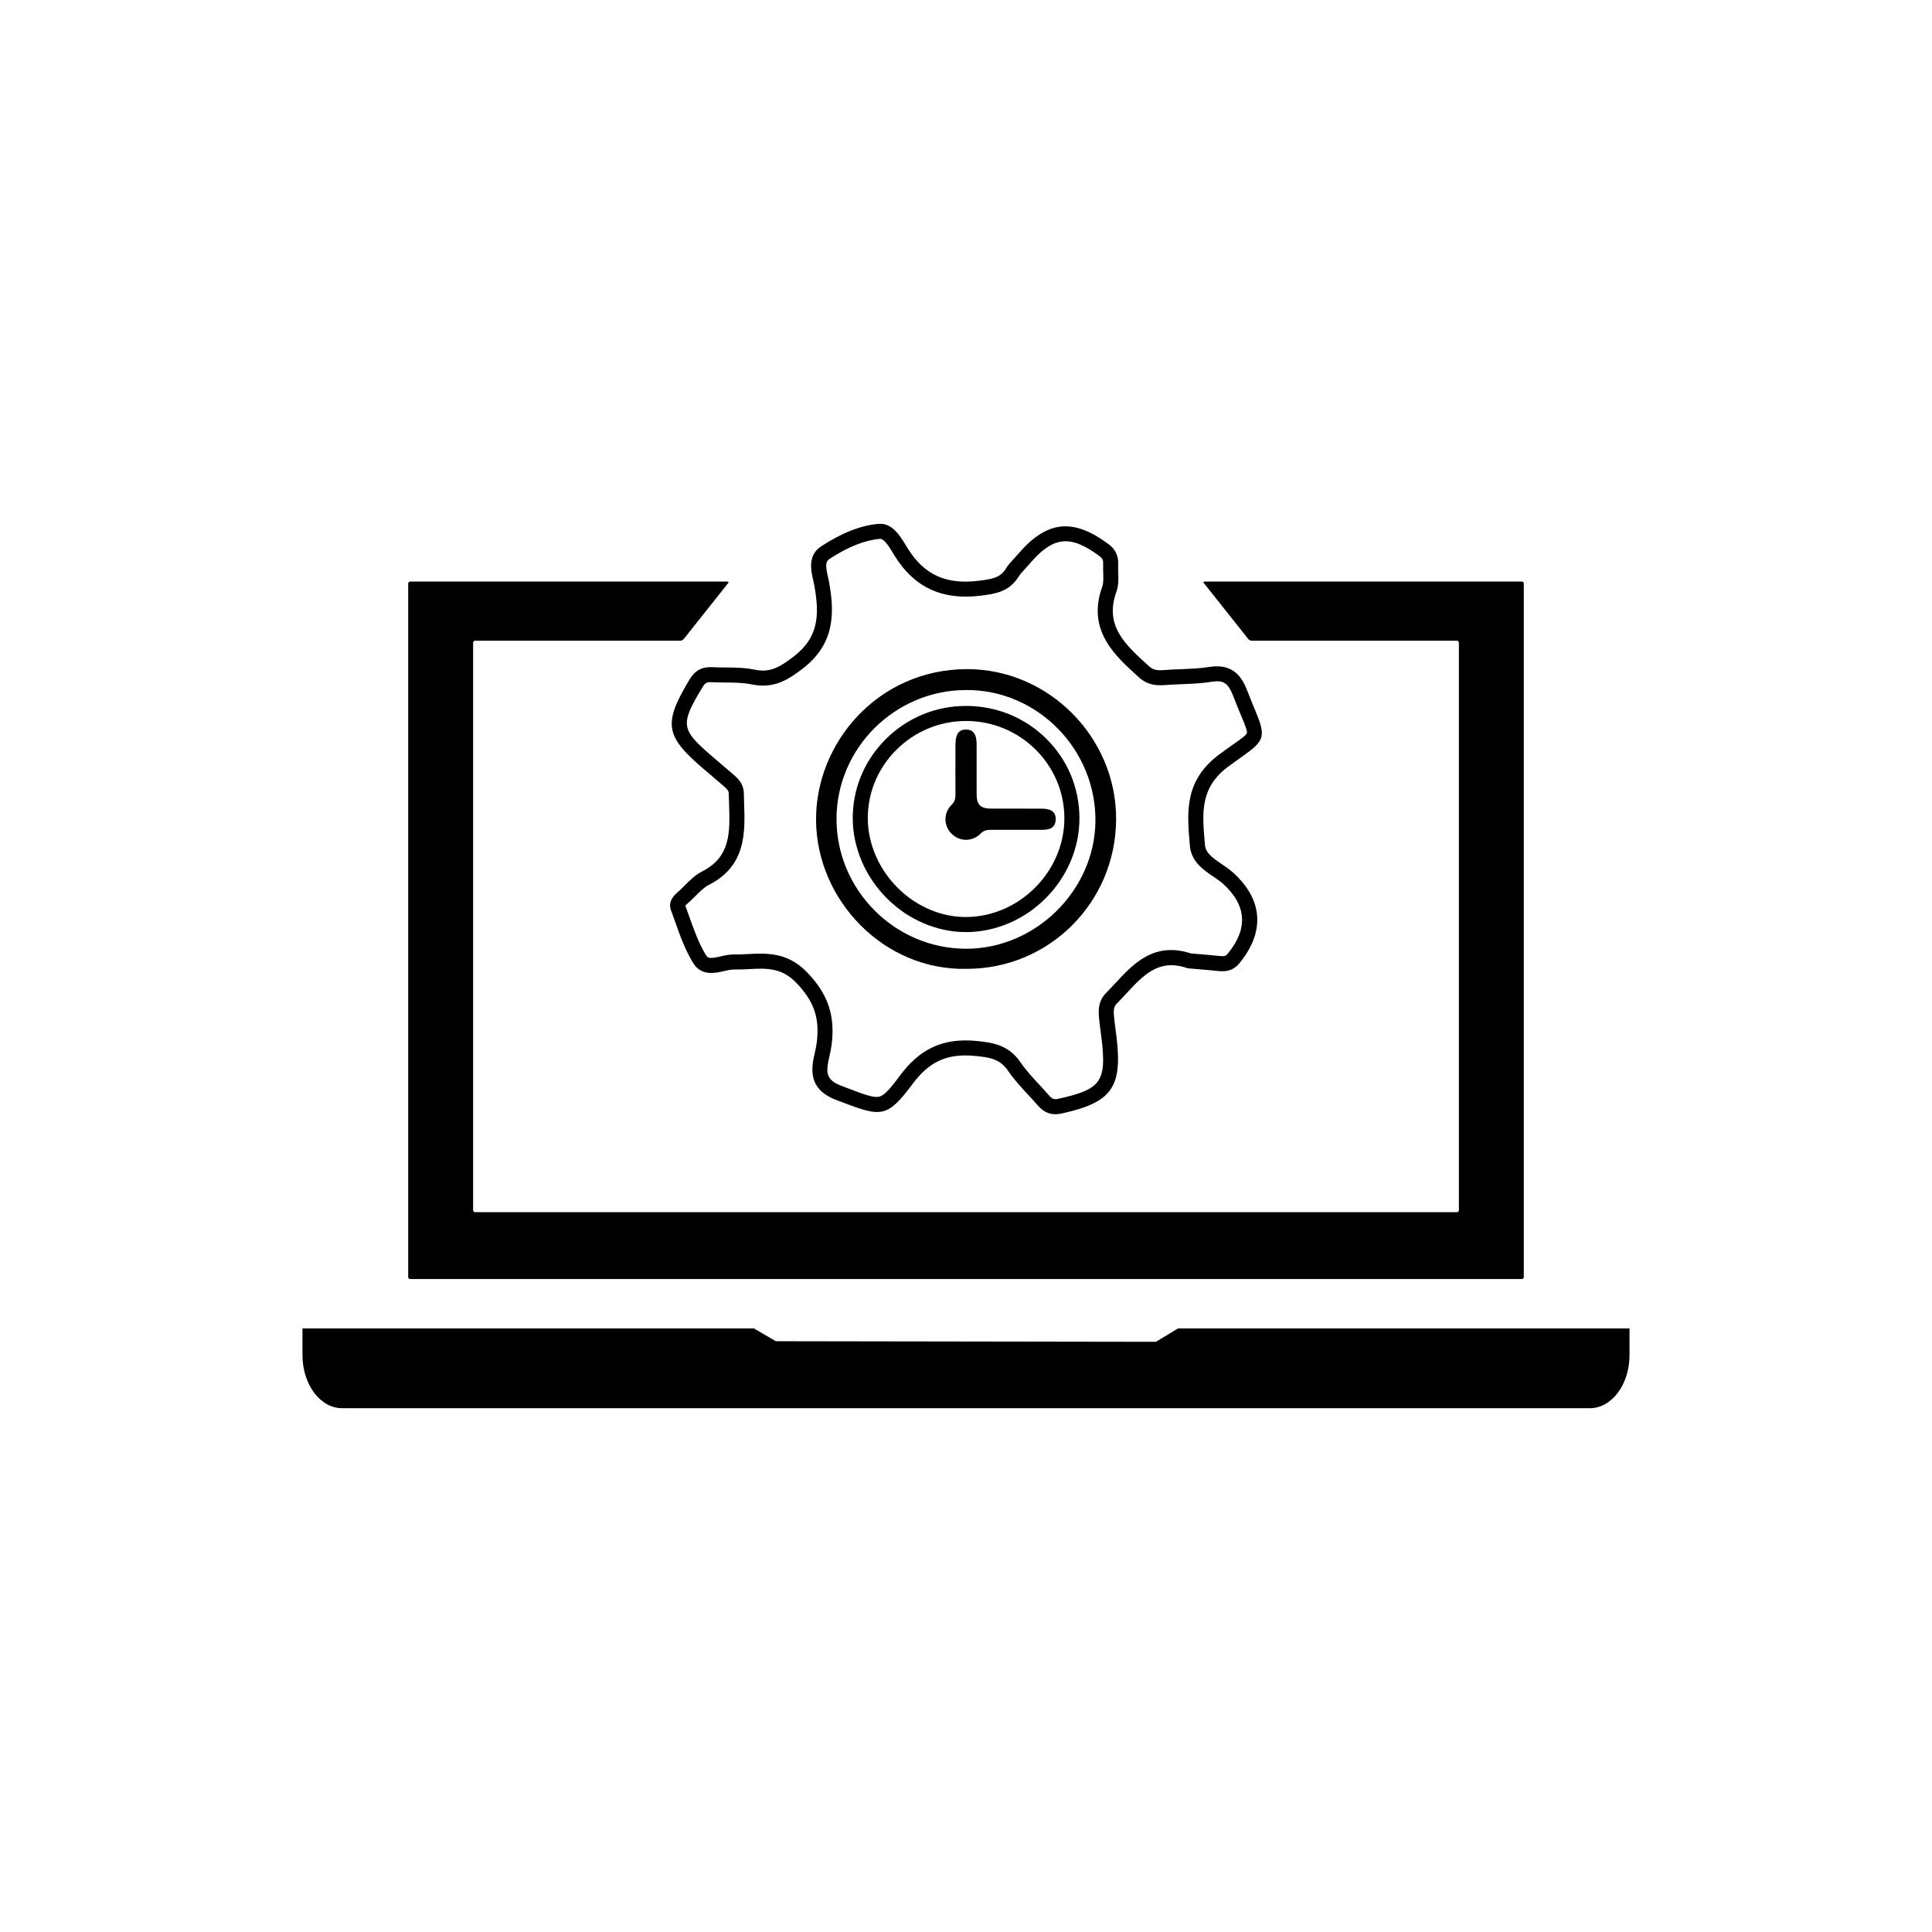
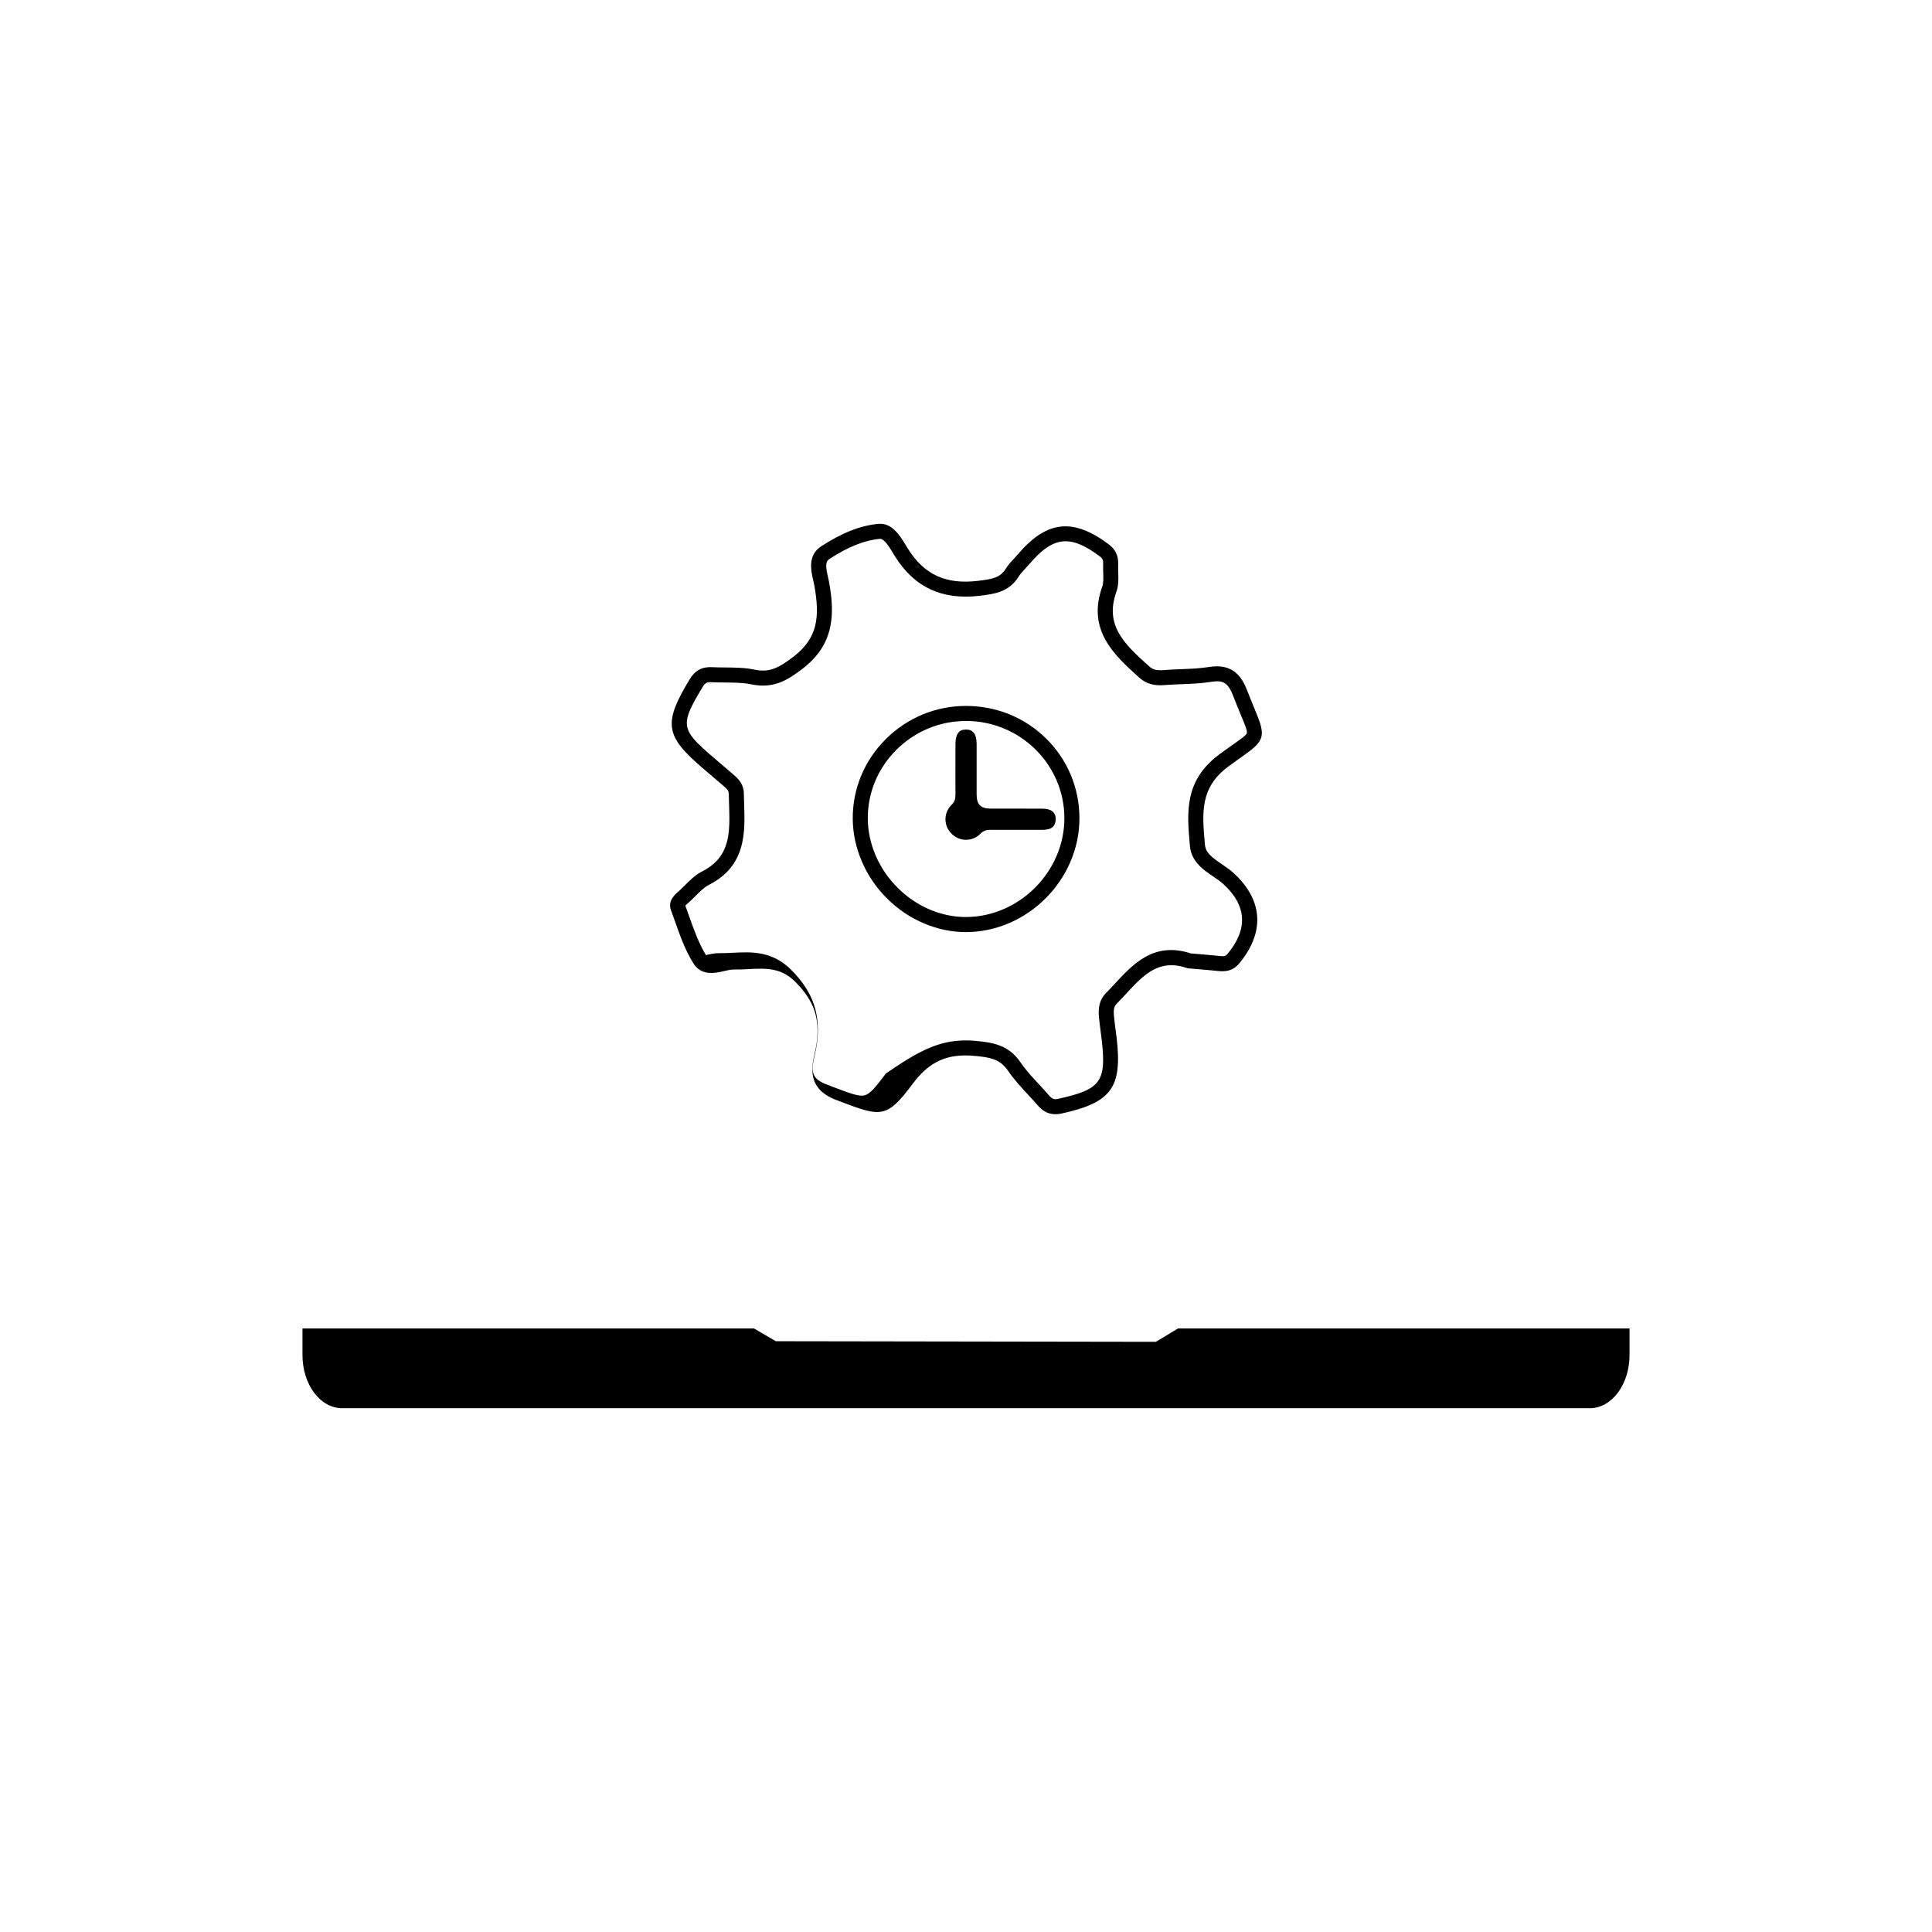
<svg xmlns="http://www.w3.org/2000/svg" id="Layer_1" x="0px" y="0px" viewBox="0 0 1000 1000" style="enable-background:new 0 0 1000 1000;" xml:space="preserve">
  <style type="text/css">	.st0{fill:#231F20;}	.st1{fill:none;stroke:#231F20;stroke-width:10;stroke-miterlimit:10;}	.st2{fill:#FFFFFF;}</style>
  <g>
    <g>
      <g>
-         <path d="M546.23,576.72c-4.43,0-7.2-2.39-9.35-4.87c-1.53-1.76-3.17-3.53-4.76-5.24c-3.58-3.87-7.29-7.87-10.36-12.38    c-4.15-6.11-9.37-6.99-17.47-7.72c-14.04-1.26-23.28,2.93-31.87,14.45c-13.12,17.58-16.19,17.28-36.23,9.65    c-1.05-0.4-2.16-0.82-3.33-1.26c-15.32-5.78-12.78-17.09-11.1-24.56c0.38-1.69,0.74-3.28,0.93-4.77    c1.72-12.99-1.28-21.82-10.71-31.5c-7.58-7.78-15.44-7.38-24.54-6.91c-2.5,0.13-5.08,0.26-7.71,0.22    c-1.37-0.04-3.12,0.38-4.95,0.8c-4.68,1.08-11.74,2.71-16-4.17c-4.17-6.75-6.85-14.33-9.44-21.66c-0.67-1.9-1.35-3.8-2.04-5.68    c-1.79-4.83,2-8.08,3.82-9.64c0.28-0.24,0.56-0.48,0.81-0.72c0.83-0.77,1.64-1.59,2.5-2.45c2.65-2.66,5.39-5.42,8.91-7.21    c14.94-7.61,14.51-20.28,14.02-34.96c-0.06-1.79-0.12-3.58-0.15-5.36c-0.03-1.55-0.8-2.35-2.99-4.22    c-1.66-1.42-3.26-2.78-4.85-4.14c-1.94-1.65-3.88-3.3-5.81-4.96c-19.37-16.67-20.3-23.08-6.65-45.76    c2.8-4.66,6.37-6.62,11.57-6.37c2.2,0.11,4.49,0.12,6.71,0.14c5.03,0.04,10.23,0.07,15.33,1.13c7.7,1.6,12.47-0.79,20.24-6.75    c12.69-9.73,13.56-20.81,10.77-36.65c-0.14-0.82-0.35-1.74-0.58-2.7c-1.2-5.22-3.01-13.12,4.14-17.76    c10.8-7.02,20.5-10.81,29.66-11.6c7.02-0.6,11.14,6.2,14.15,11.18c0.32,0.53,0.63,1.04,0.93,1.53    c8.53,13.65,19.81,18.82,36.56,16.77c7.37-0.9,11.35-1.6,14.27-6.35c1.22-1.98,2.73-3.59,4.19-5.15c0.67-0.71,1.3-1.39,1.88-2.07    c14.94-17.65,28.6-19.19,47.13-5.33c4.62,3.45,5.04,7.6,4.9,10.83c-0.05,1.2-0.01,2.47,0.04,3.82c0.11,3.26,0.22,6.64-0.95,9.91    c-6.33,17.61,4.43,27.32,16.89,38.56c2,1.8,3.81,2.29,7.47,2c3.01-0.24,6.04-0.36,8.98-0.47c5.1-0.2,9.92-0.39,14.67-1.15    c12.48-2.01,17.04,5.24,19.85,12.6c1.49,3.89,2.82,7.08,3.89,9.64c5.74,13.77,5.17,15.81-6.75,24.2    c-2.06,1.45-4.39,3.09-7.18,5.17c-14.56,10.83-13.43,23.94-12.11,39.11l0.11,1.28c0.35,4.11,3.5,6.52,8.64,10    c2.03,1.37,4.13,2.8,5.99,4.48c15.44,14.01,16.57,30.66,3.19,46.89c-3.45,4.19-7.42,4.38-11.21,3.98    c-3.48-0.38-7.06-0.67-10.52-0.96c-1.51-0.13-3.01-0.25-4.52-0.38l-0.47-0.04l-0.44-0.15c-14.54-4.92-22.39,3.54-31.47,13.33    c-1.56,1.68-3.17,3.42-4.81,5.08c-1.39,1.4-1.76,2.98-1.48,6.28c0.2,2.33,0.51,4.63,0.83,7.07c0.18,1.37,0.36,2.74,0.53,4.11    c3.07,26.02-2.54,33.77-28.61,39.48C548.22,576.61,547.19,576.72,546.23,576.72z M499.8,538.52c1.68,0,3.41,0.08,5.19,0.24    c9.13,0.82,17.19,2.22,23.22,11.1c2.74,4.02,6.08,7.64,9.63,11.46c1.63,1.76,3.31,3.57,4.92,5.43c1.83,2.11,2.75,2.48,4.9,2.01    c22.19-4.86,25.14-8.91,22.53-30.95c-0.16-1.33-0.33-2.67-0.51-4c-0.32-2.42-0.65-4.92-0.87-7.44    c-0.34-3.95-0.16-8.52,3.71-12.43c1.55-1.57,3.12-3.25,4.63-4.89c9.47-10.21,20.19-21.77,39.23-15.56    c1.34,0.12,2.68,0.23,4.03,0.34c3.51,0.29,7.13,0.6,10.71,0.98c2.74,0.3,3.35,0.03,4.36-1.19c10.63-12.89,9.82-25.05-2.42-36.16    c-1.44-1.31-3.23-2.52-5.12-3.8c-5.06-3.42-11.35-7.68-12.04-15.79l-0.11-1.28c-1.39-16.04-2.82-32.62,15.23-46.04    c2.88-2.14,5.36-3.89,7.35-5.29c3.75-2.64,6.71-4.72,7.01-5.81c0.32-1.14-1.13-4.61-2.96-9.01c-1.09-2.61-2.44-5.86-3.97-9.86    c-2.69-7.04-5.13-8.69-11.33-7.69c-5.21,0.84-10.5,1.05-15.61,1.25c-2.86,0.11-5.81,0.23-8.67,0.45    c-4.04,0.32-8.78,0.1-13.31-3.98c-12.7-11.46-27.1-24.45-19-46.98c0.67-1.87,0.59-4.37,0.5-7.01c-0.05-1.44-0.1-2.92-0.03-4.43    c0.1-2.21-0.28-3.12-1.78-4.24c-15.3-11.45-24.17-10.45-36.51,4.12c-0.71,0.83-1.43,1.61-2.14,2.36    c-1.25,1.33-2.43,2.59-3.24,3.91c-5.03,8.16-12.62,9.1-19.96,10c-19.61,2.4-34.05-4.26-44.12-20.37    c-0.32-0.51-0.65-1.06-0.99-1.62c-1.73-2.86-4.62-7.66-6.81-7.44c-7.85,0.68-16.38,4.07-26.08,10.37    c-2.19,1.42-2.11,3.72-0.79,9.48c0.23,1.02,0.48,2.08,0.65,3.09c2.71,15.41,2.93,31.42-13.7,44.18    c-7.7,5.91-15.01,10.6-26.57,8.2c-4.35-0.9-8.94-0.93-13.8-0.97c-2.3-0.02-4.68-0.03-7.04-0.15c-2.15-0.11-3.1,0.26-4.51,2.6    c-11.67,19.38-11.34,21.73,5.05,35.83c1.92,1.65,3.85,3.29,5.77,4.93c1.61,1.36,3.21,2.73,4.81,4.1    c2.44,2.09,5.68,4.87,5.77,10.07c0.03,1.74,0.09,3.49,0.15,5.23c0.51,15.14,1.08,32.3-18.27,42.16    c-2.41,1.23-4.61,3.43-6.93,5.77c-0.87,0.88-1.78,1.79-2.71,2.65c-0.33,0.31-0.69,0.62-1.06,0.94c-0.44,0.38-1.13,0.97-1.46,1.36    c0.66,1.8,1.31,3.62,1.95,5.44c2.46,6.94,4.99,14.12,8.73,20.17c1.09,1.77,2.37,1.88,7.61,0.67c2.21-0.51,4.5-1.04,6.83-1    c2.37,0.04,4.82-0.09,7.19-0.21c9.6-0.49,20.49-1.05,30.52,9.26c11.03,11.33,14.87,22.68,12.85,37.96    c-0.24,1.84-0.66,3.68-1.06,5.46c-1.85,8.22-2.36,12.31,6.25,15.56c1.18,0.44,2.29,0.87,3.35,1.27    c8.22,3.13,13.18,5.02,16.12,4.31c2.73-0.66,5.63-4.03,11.09-11.34C475.26,544.14,485.78,538.52,499.8,538.52z" />
+         <path d="M546.23,576.72c-4.43,0-7.2-2.39-9.35-4.87c-1.53-1.76-3.17-3.53-4.76-5.24c-3.58-3.87-7.29-7.87-10.36-12.38    c-4.15-6.11-9.37-6.99-17.47-7.72c-14.04-1.26-23.28,2.93-31.87,14.45c-13.12,17.58-16.19,17.28-36.23,9.65    c-1.05-0.4-2.16-0.82-3.33-1.26c-15.32-5.78-12.78-17.09-11.1-24.56c0.38-1.69,0.74-3.28,0.93-4.77    c1.72-12.99-1.28-21.82-10.71-31.5c-7.58-7.78-15.44-7.38-24.54-6.91c-2.5,0.13-5.08,0.26-7.71,0.22    c-1.37-0.04-3.12,0.38-4.95,0.8c-4.68,1.08-11.74,2.71-16-4.17c-4.17-6.75-6.85-14.33-9.44-21.66c-0.67-1.9-1.35-3.8-2.04-5.68    c-1.79-4.83,2-8.08,3.82-9.64c0.28-0.24,0.56-0.48,0.81-0.72c0.83-0.77,1.64-1.59,2.5-2.45c2.65-2.66,5.39-5.42,8.91-7.21    c14.94-7.61,14.51-20.28,14.02-34.96c-0.06-1.79-0.12-3.58-0.15-5.36c-0.03-1.55-0.8-2.35-2.99-4.22    c-1.66-1.42-3.26-2.78-4.85-4.14c-1.94-1.65-3.88-3.3-5.81-4.96c-19.37-16.67-20.3-23.08-6.65-45.76    c2.8-4.66,6.37-6.62,11.57-6.37c2.2,0.11,4.49,0.12,6.71,0.14c5.03,0.04,10.23,0.07,15.33,1.13c7.7,1.6,12.47-0.79,20.24-6.75    c12.69-9.73,13.56-20.81,10.77-36.65c-0.14-0.82-0.35-1.74-0.58-2.7c-1.2-5.22-3.01-13.12,4.14-17.76    c10.8-7.02,20.5-10.81,29.66-11.6c7.02-0.6,11.14,6.2,14.15,11.18c0.32,0.53,0.63,1.04,0.93,1.53    c8.53,13.65,19.81,18.82,36.56,16.77c7.37-0.9,11.35-1.6,14.27-6.35c1.22-1.98,2.73-3.59,4.19-5.15c0.67-0.71,1.3-1.39,1.88-2.07    c14.94-17.65,28.6-19.19,47.13-5.33c4.62,3.45,5.04,7.6,4.9,10.83c-0.05,1.2-0.01,2.47,0.04,3.82c0.11,3.26,0.22,6.64-0.95,9.91    c-6.33,17.61,4.43,27.32,16.89,38.56c2,1.8,3.81,2.29,7.47,2c3.01-0.24,6.04-0.36,8.98-0.47c5.1-0.2,9.92-0.39,14.67-1.15    c12.48-2.01,17.04,5.24,19.85,12.6c1.49,3.89,2.82,7.08,3.89,9.64c5.74,13.77,5.17,15.81-6.75,24.2    c-2.06,1.45-4.39,3.09-7.18,5.17c-14.56,10.83-13.43,23.94-12.11,39.11l0.11,1.28c0.35,4.11,3.5,6.52,8.64,10    c2.03,1.37,4.13,2.8,5.99,4.48c15.44,14.01,16.57,30.66,3.19,46.89c-3.45,4.19-7.42,4.38-11.21,3.98    c-3.48-0.38-7.06-0.67-10.52-0.96c-1.51-0.13-3.01-0.25-4.52-0.38l-0.47-0.04l-0.44-0.15c-14.54-4.92-22.39,3.54-31.47,13.33    c-1.56,1.68-3.17,3.42-4.81,5.08c-1.39,1.4-1.76,2.98-1.48,6.28c0.2,2.33,0.51,4.63,0.83,7.07c0.18,1.37,0.36,2.74,0.53,4.11    c3.07,26.02-2.54,33.77-28.61,39.48C548.22,576.61,547.19,576.72,546.23,576.72z M499.8,538.52c1.68,0,3.41,0.08,5.19,0.24    c9.13,0.82,17.19,2.22,23.22,11.1c2.74,4.02,6.08,7.64,9.63,11.46c1.63,1.76,3.31,3.57,4.92,5.43c1.83,2.11,2.75,2.48,4.9,2.01    c22.19-4.86,25.14-8.91,22.53-30.95c-0.16-1.33-0.33-2.67-0.51-4c-0.32-2.42-0.65-4.92-0.87-7.44    c-0.34-3.95-0.16-8.52,3.71-12.43c1.55-1.57,3.12-3.25,4.63-4.89c9.47-10.21,20.19-21.77,39.23-15.56    c1.34,0.12,2.68,0.23,4.03,0.34c3.51,0.29,7.13,0.6,10.71,0.98c2.74,0.3,3.35,0.03,4.36-1.19c10.63-12.89,9.82-25.05-2.42-36.16    c-1.44-1.31-3.23-2.52-5.12-3.8c-5.06-3.42-11.35-7.68-12.04-15.79l-0.11-1.28c-1.39-16.04-2.82-32.62,15.23-46.04    c2.88-2.14,5.36-3.89,7.35-5.29c3.75-2.64,6.71-4.72,7.01-5.81c0.32-1.14-1.13-4.61-2.96-9.01c-1.09-2.61-2.44-5.86-3.97-9.86    c-2.69-7.04-5.13-8.69-11.33-7.69c-5.21,0.84-10.5,1.05-15.61,1.25c-2.86,0.11-5.81,0.23-8.67,0.45    c-4.04,0.32-8.78,0.1-13.31-3.98c-12.7-11.46-27.1-24.45-19-46.98c0.67-1.87,0.59-4.37,0.5-7.01c-0.05-1.44-0.1-2.92-0.03-4.43    c0.1-2.21-0.28-3.12-1.78-4.24c-15.3-11.45-24.17-10.45-36.51,4.12c-0.71,0.83-1.43,1.61-2.14,2.36    c-1.25,1.33-2.43,2.59-3.24,3.91c-5.03,8.16-12.62,9.1-19.96,10c-19.61,2.4-34.05-4.26-44.12-20.37    c-0.32-0.51-0.65-1.06-0.99-1.62c-1.73-2.86-4.62-7.66-6.81-7.44c-7.85,0.68-16.38,4.07-26.08,10.37    c-2.19,1.42-2.11,3.72-0.79,9.48c0.23,1.02,0.48,2.08,0.65,3.09c2.71,15.41,2.93,31.42-13.7,44.18    c-7.7,5.91-15.01,10.6-26.57,8.2c-4.35-0.9-8.94-0.93-13.8-0.97c-2.3-0.02-4.68-0.03-7.04-0.15c-2.15-0.11-3.1,0.26-4.51,2.6    c-11.67,19.38-11.34,21.73,5.05,35.83c1.92,1.65,3.85,3.29,5.77,4.93c1.61,1.36,3.21,2.73,4.81,4.1    c2.44,2.09,5.68,4.87,5.77,10.07c0.03,1.74,0.09,3.49,0.15,5.23c0.51,15.14,1.08,32.3-18.27,42.16    c-2.41,1.23-4.61,3.43-6.93,5.77c-0.87,0.88-1.78,1.79-2.71,2.65c-0.33,0.31-0.69,0.62-1.06,0.94c-0.44,0.38-1.13,0.97-1.46,1.36    c0.66,1.8,1.31,3.62,1.95,5.44c2.46,6.94,4.99,14.12,8.73,20.17c2.21-0.51,4.5-1.04,6.83-1    c2.37,0.04,4.82-0.09,7.19-0.21c9.6-0.49,20.49-1.05,30.52,9.26c11.03,11.33,14.87,22.68,12.85,37.96    c-0.24,1.84-0.66,3.68-1.06,5.46c-1.85,8.22-2.36,12.31,6.25,15.56c1.18,0.44,2.29,0.87,3.35,1.27    c8.22,3.13,13.18,5.02,16.12,4.31c2.73-0.66,5.63-4.03,11.09-11.34C475.26,544.14,485.78,538.52,499.8,538.52z" />
      </g>
      <g>
        <path d="M499.87,482.45c-14.7,0-29.45-6.25-40.53-17.18c-11.34-11.2-17.89-26.35-17.96-41.55c-0.07-15.37,5.92-29.91,16.89-40.94    c11.13-11.2,25.94-17.38,41.69-17.39l0,0c0.02,0,0.05,0,0.07,0c15.7,0,30.43,6,41.47,16.91c11.07,10.93,17.18,25.54,17.21,41.15    c0.06,31.74-26.71,58.77-58.44,59.01C500.13,482.45,500,482.45,499.87,482.45z M499.97,373.18    c-13.66,0.02-26.51,5.38-36.17,15.09c-9.5,9.55-14.69,22.13-14.63,35.41c0.06,13.15,5.77,26.29,15.65,36.04    c9.71,9.59,22.57,15.04,35.39,14.93c27.54-0.21,50.76-23.66,50.71-51.2c-0.05-27.73-22.87-50.28-50.89-50.28    C500,373.18,499.99,373.18,499.97,373.18L499.97,373.18z" />
      </g>
      <g>
        <g>
-           <path d="M500.33,501.48c-42.72,0.91-77.56-35.32-77.94-76.78c-0.37-40.12,32.01-78.23,78-78.36     c42.31-0.13,77.51,35.28,77.31,77.75C577.49,467.07,543.09,501.48,500.33,501.48z M500.13,357.16     c-36.78-0.01-67,29.94-67.15,66.52c-0.14,36.85,30.12,67.31,66.94,67.39c36.13,0.08,66.6-30.2,67.07-65.78     C567.48,387.88,536.87,356.92,500.13,357.16z" />
-         </g>
+           </g>
        <g>
          <path d="M505.5,398.1c0,4.34-0.02,8.68,0,13.02c0.03,5.37,2.05,7.41,7.45,7.42c8.84,0.02,17.67-0.03,26.51,0.02     c4.7,0.03,7.07,1.9,6.97,5.52c-0.13,4.64-3.38,5.42-7.08,5.44c-8.84,0.03-17.67,0.03-26.51-0.01c-2.05-0.01-3.64,0.29-5.31,1.98     c-4.34,4.35-10.89,4.16-15.01,0.04c-4.12-4.12-4.3-10.66,0.06-15c1.69-1.68,1.97-3.28,1.96-5.32     c-0.02-8.68-0.04-17.36,0.01-26.04c0.03-5.23,1.75-7.55,5.44-7.57c3.69-0.02,5.47,2.37,5.51,7.48     C505.52,389.42,505.5,393.76,505.5,398.1z" />
        </g>
      </g>
    </g>
    <g>
-       <path d="M787.72,301.01c0.55,0,1,0.45,1,1v359.01c0,0.55-0.45,1-1,1H212.28c-0.55,0-1-0.45-1-1V302.01c0-0.55,0.45-1,1-1h164.25   c0.55,0,0.72,0.35,0.38,0.78l-23.07,29.05c-0.34,0.43-1.07,0.78-1.62,0.78H245.88c-0.55,0-1,0.45-1,1v293.8c0,0.55,0.45,1,1,1   h508.24c0.55,0,1-0.45,1-1v-293.8c0-0.55-0.45-1-1-1H647.79c-0.55,0-1.28-0.35-1.62-0.78l-23.07-29.05   c-0.34-0.43-0.17-0.78,0.38-0.78H787.72z" />
-     </g>
+       </g>
    <path d="M609.76,687.59c-3.82,2.31-7.65,4.62-11.47,6.93c-65.58-0.1-131.15-0.2-196.73-0.31c-3.78-2.21-7.55-4.41-11.33-6.62  H156.56v13.77c0,15.25,9.17,27.53,20.56,27.53h645.76c11.38,0,20.56-12.29,20.56-27.53v-13.77H609.76z" />
  </g>
</svg>